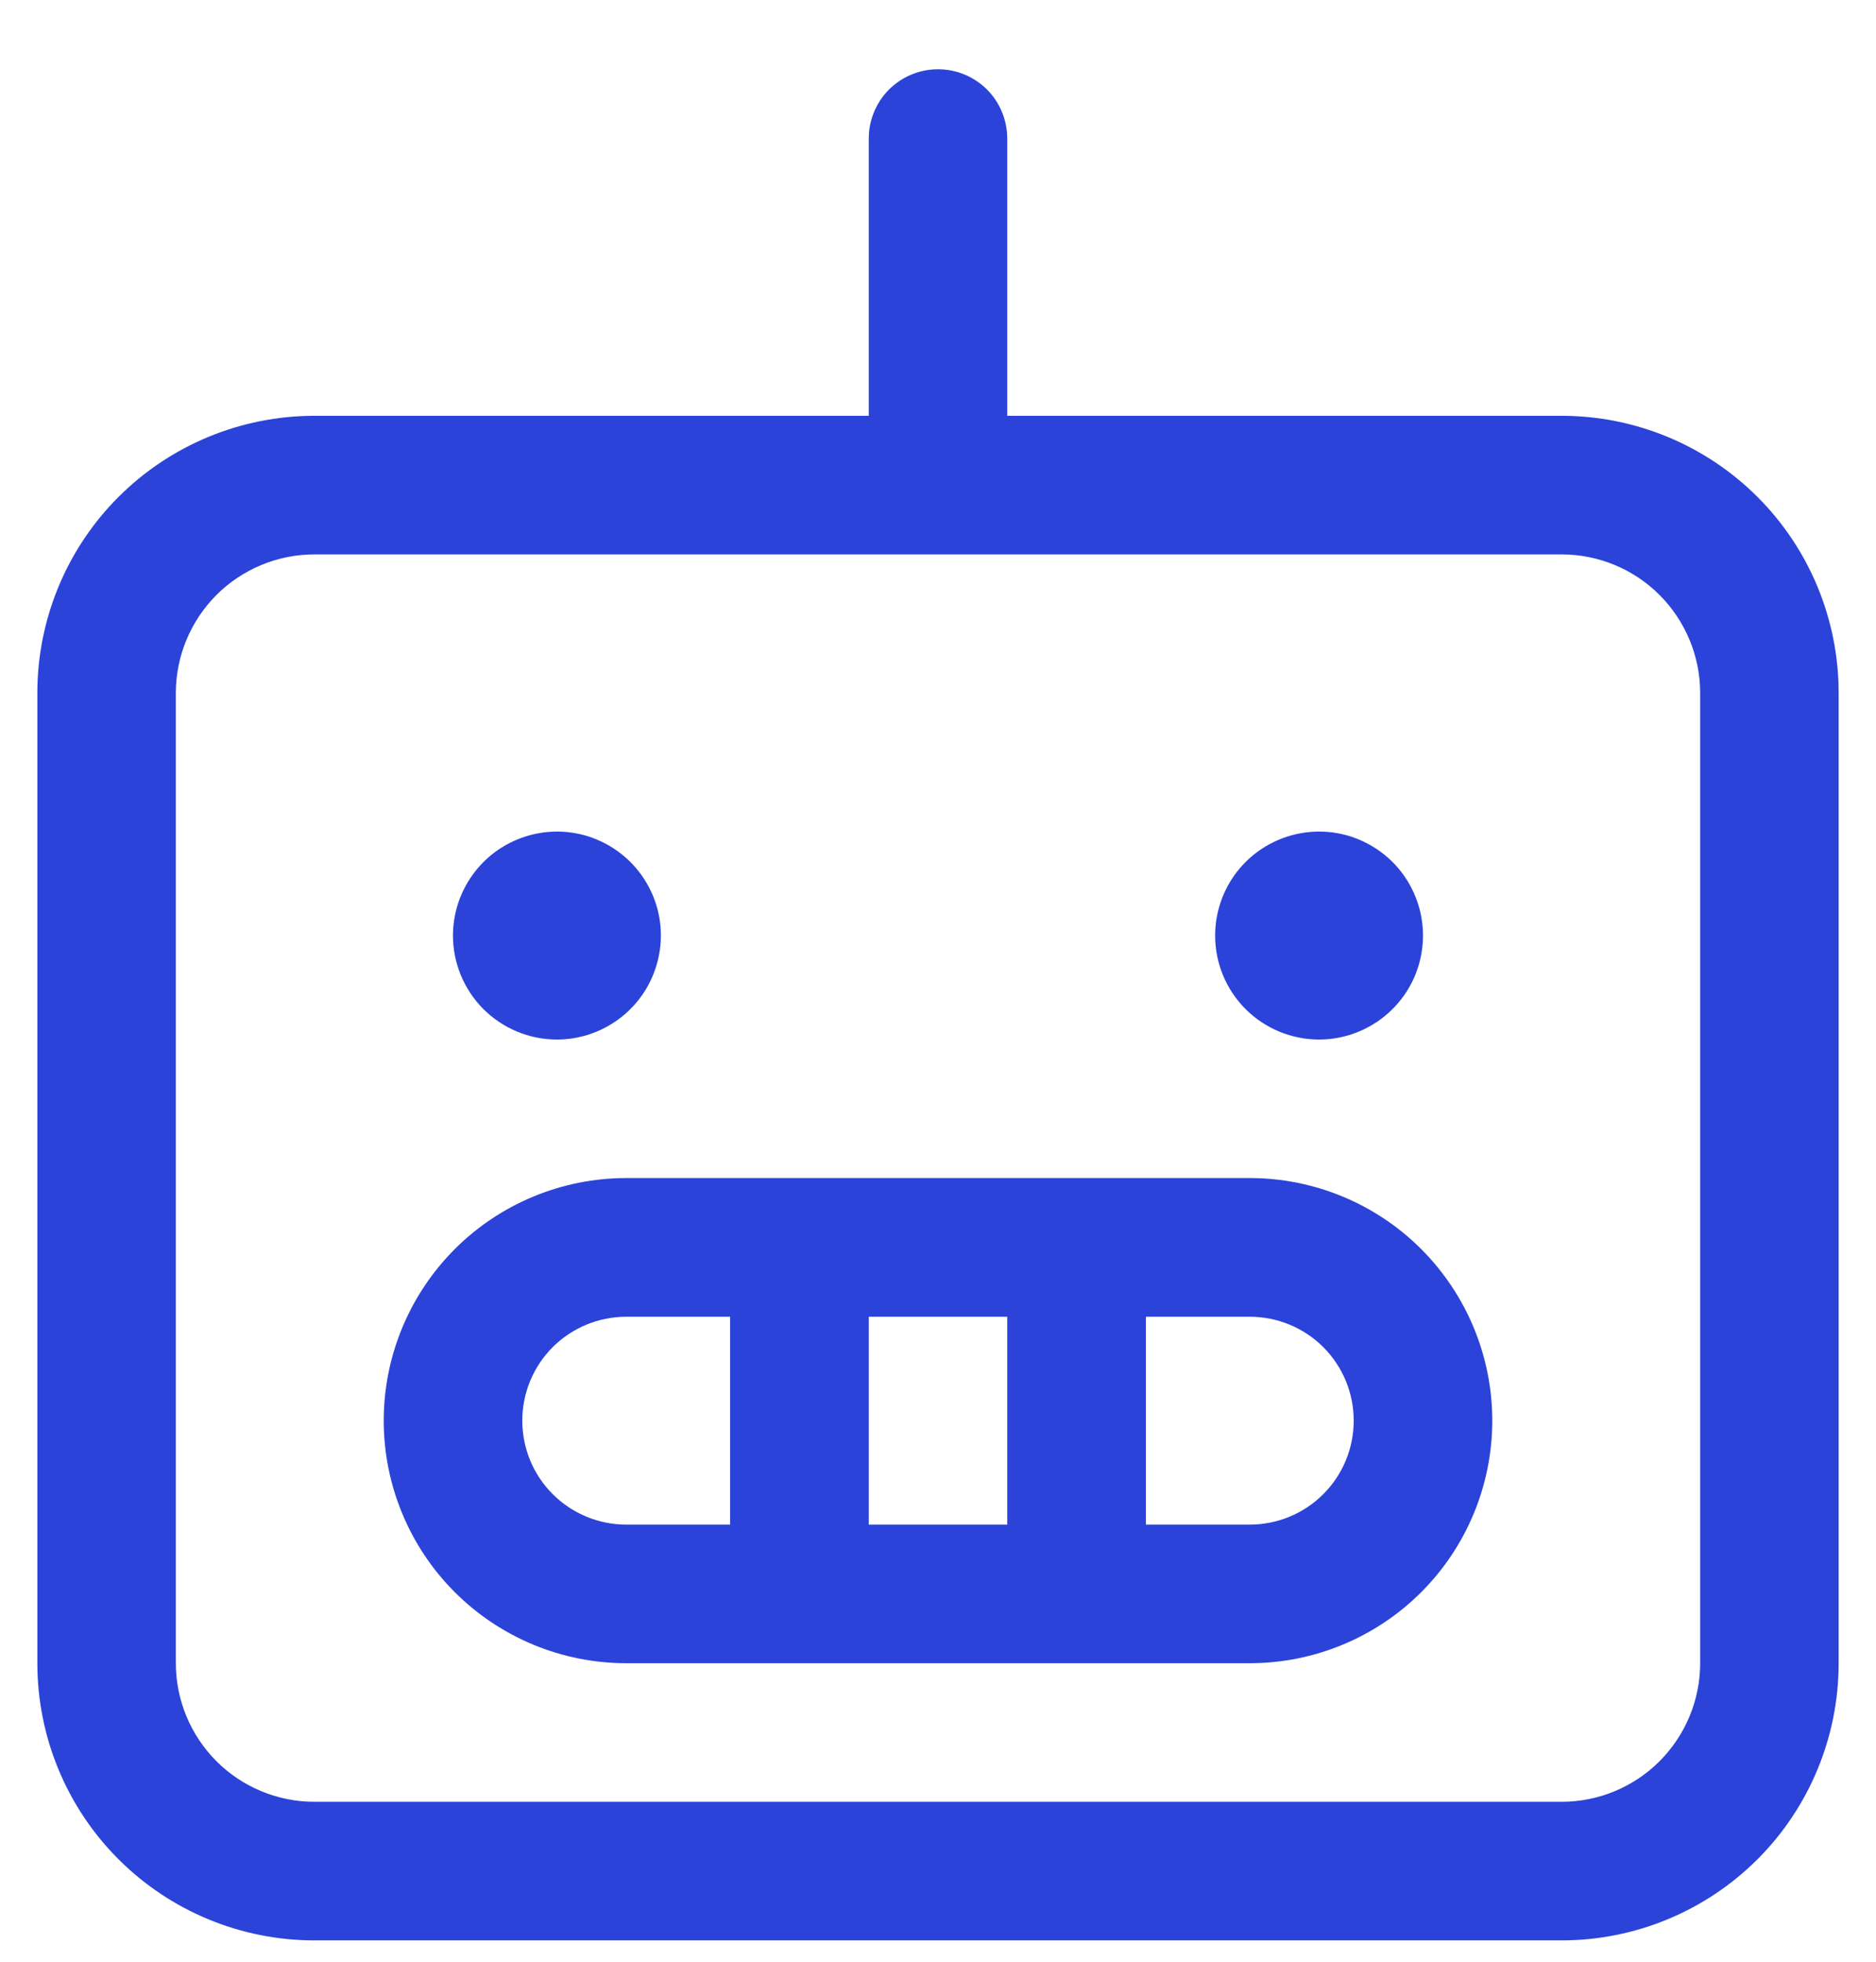
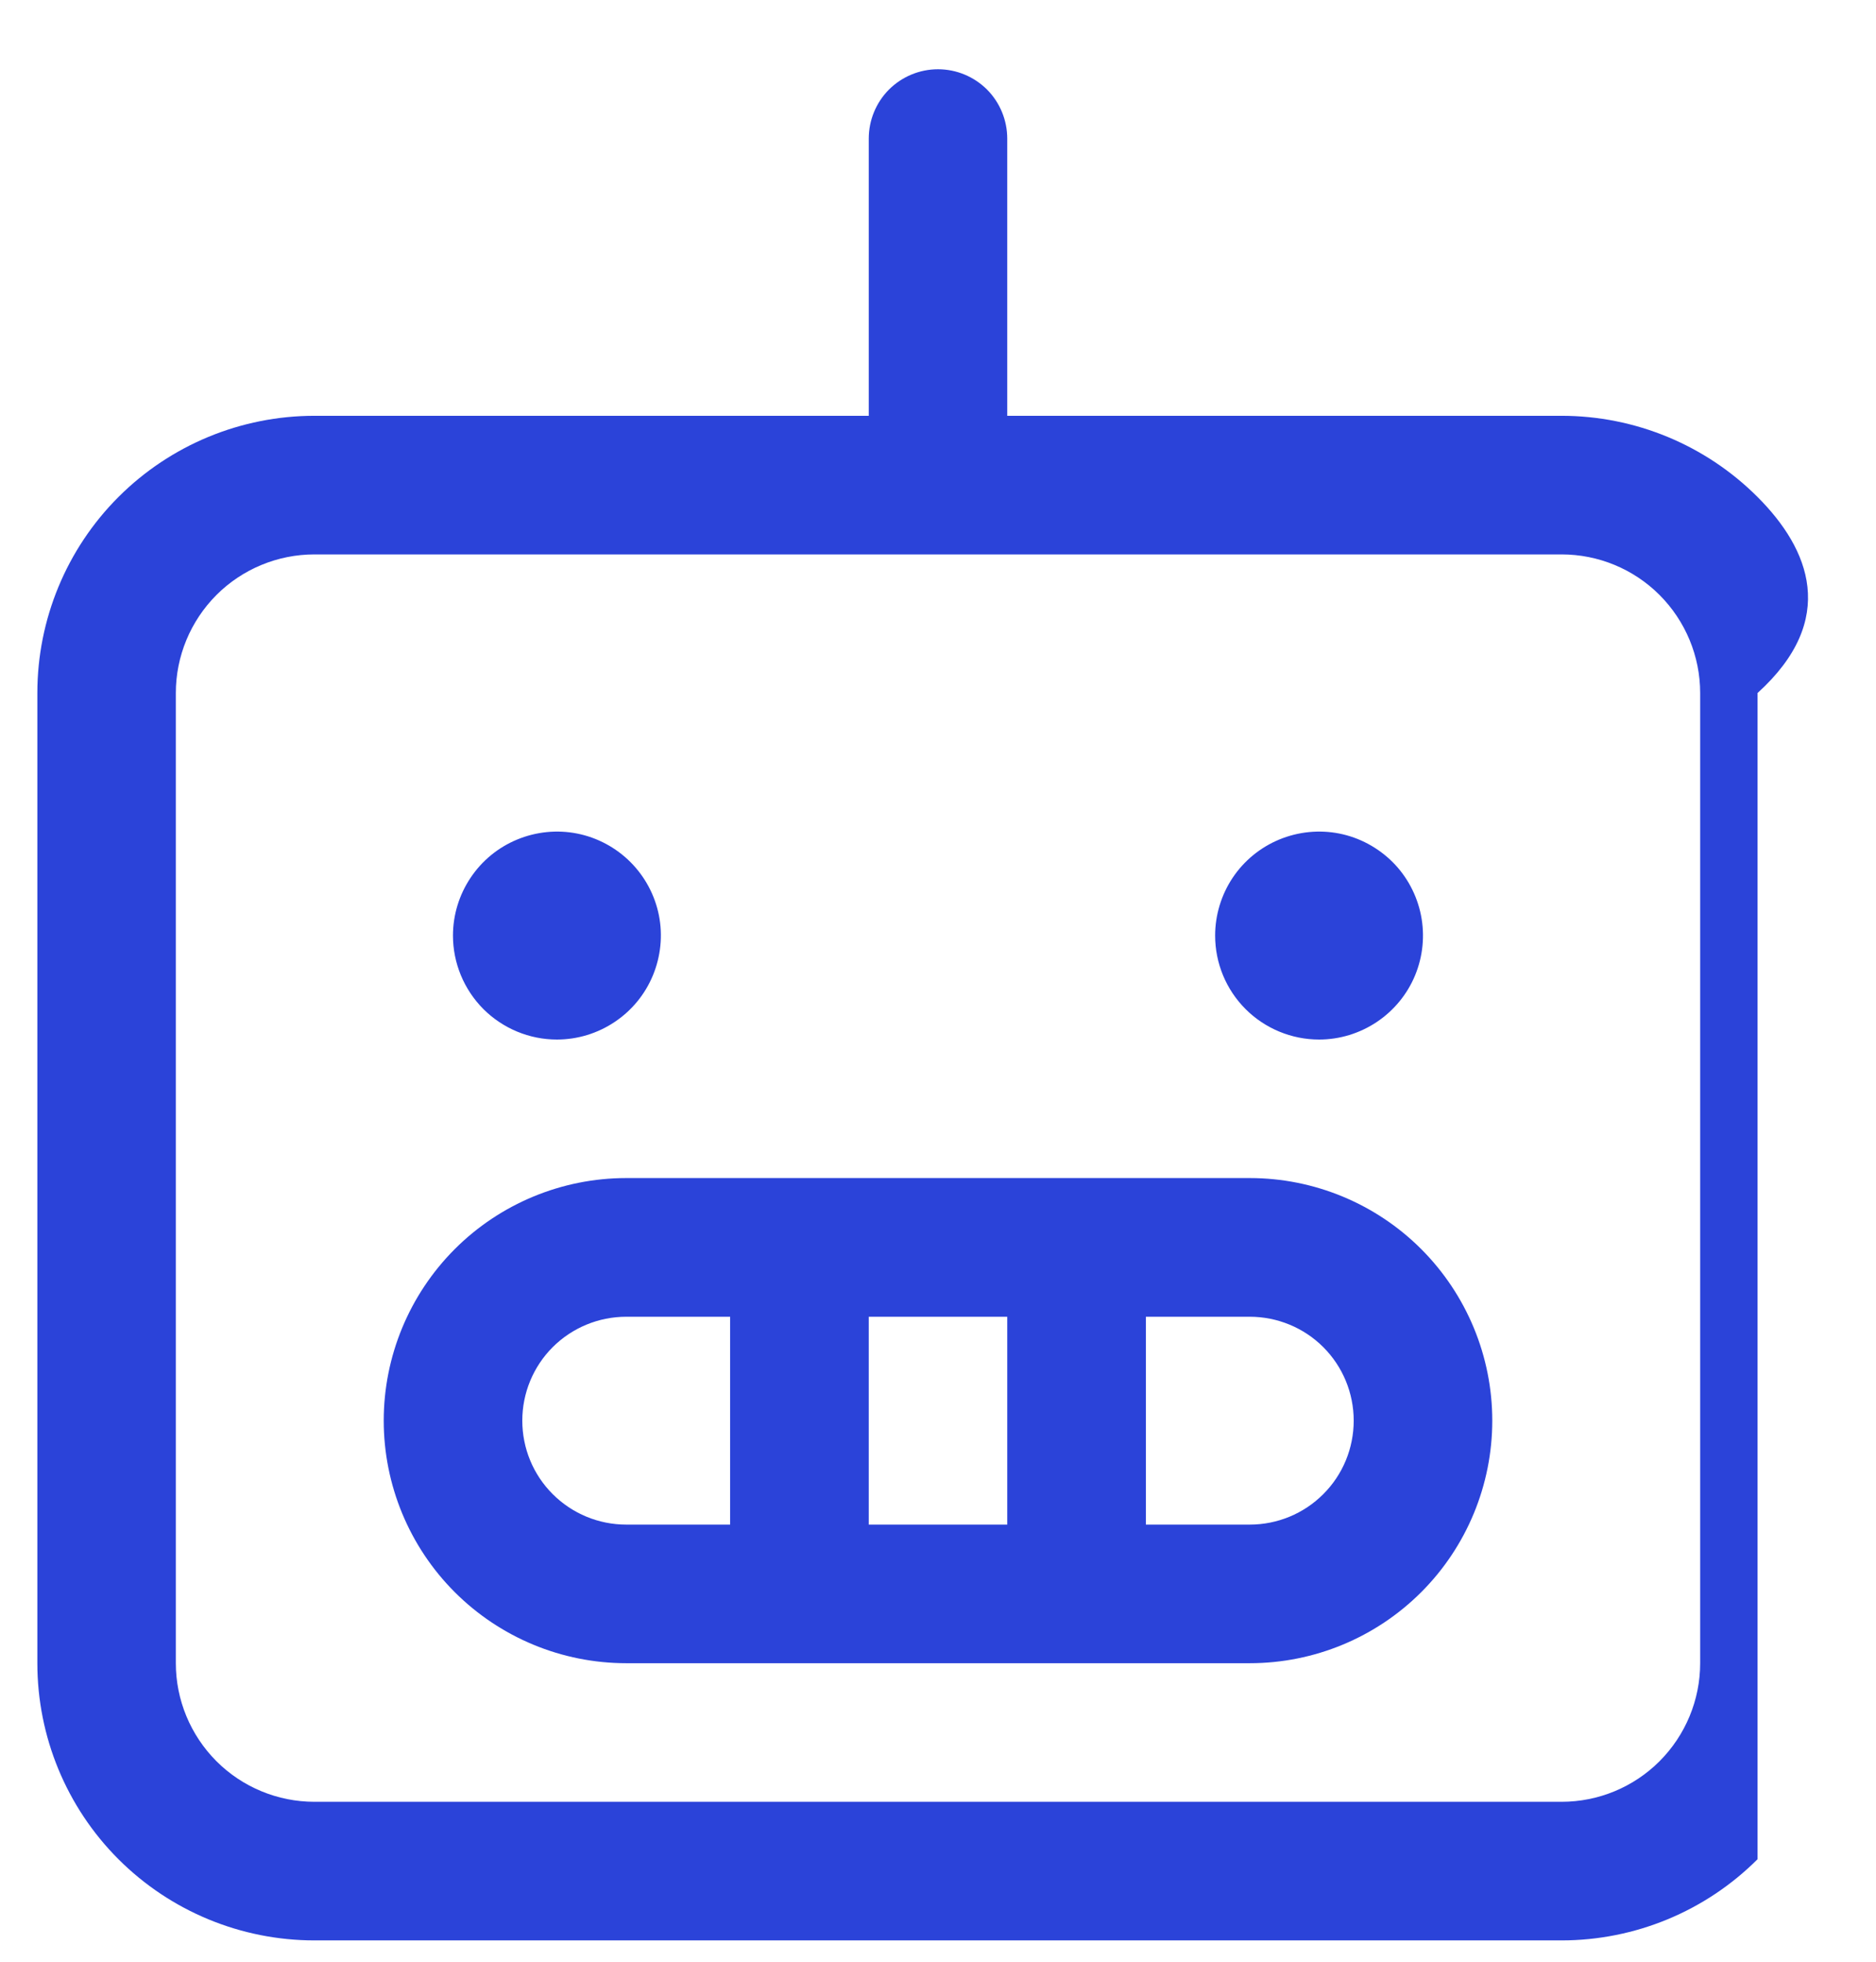
<svg xmlns="http://www.w3.org/2000/svg" width="22" height="23" viewBox="0 0 22 23" fill="none">
-   <path d="M18.312 4.875H11.812V1.625C11.812 1.41 11.727 1.203 11.575 1.05C11.422 0.898 11.216 0.812 11 0.812C10.784 0.812 10.578 0.898 10.425 1.05C10.273 1.203 10.188 1.41 10.188 1.625V4.875H3.688C2.826 4.875 1.999 5.217 1.389 5.827C0.78 6.436 0.438 7.263 0.438 8.125V19.5C0.438 20.362 0.78 21.189 1.389 21.798C1.999 22.408 2.826 22.75 3.688 22.75H18.312C19.174 22.75 20.001 22.408 20.611 21.798C21.22 21.189 21.562 20.362 21.562 19.5V8.125C21.562 7.263 21.22 6.436 20.611 5.827C20.001 5.217 19.174 4.875 18.312 4.875ZM19.938 19.5C19.938 19.931 19.766 20.344 19.462 20.649C19.157 20.954 18.744 21.125 18.312 21.125H3.688C3.257 21.125 2.843 20.954 2.538 20.649C2.234 20.344 2.062 19.931 2.062 19.5V8.125C2.062 7.694 2.234 7.281 2.538 6.976C2.843 6.671 3.257 6.5 3.688 6.5H18.312C18.744 6.5 19.157 6.671 19.462 6.976C19.766 7.281 19.938 7.694 19.938 8.125V19.5ZM14.656 13.812H7.344C6.59 13.812 5.866 14.112 5.333 14.645C4.8 15.179 4.5 15.902 4.5 16.656C4.5 17.41 4.8 18.134 5.333 18.667C5.866 19.2 6.59 19.5 7.344 19.5H14.656C15.411 19.5 16.134 19.2 16.667 18.667C17.2 18.134 17.5 17.41 17.5 16.656C17.5 15.902 17.2 15.179 16.667 14.645C16.134 14.112 15.411 13.812 14.656 13.812ZM11.812 15.438V17.875H10.188V15.438H11.812ZM6.125 16.656C6.125 16.333 6.253 16.023 6.482 15.794C6.711 15.566 7.021 15.438 7.344 15.438H8.562V17.875H7.344C7.021 17.875 6.711 17.747 6.482 17.518C6.253 17.29 6.125 16.98 6.125 16.656ZM14.656 17.875H13.438V15.438H14.656C14.979 15.438 15.29 15.566 15.518 15.794C15.747 16.023 15.875 16.333 15.875 16.656C15.875 16.98 15.747 17.29 15.518 17.518C15.29 17.747 14.979 17.875 14.656 17.875ZM5.312 10.969C5.312 10.728 5.384 10.492 5.518 10.292C5.652 10.091 5.842 9.935 6.065 9.843C6.288 9.751 6.533 9.726 6.769 9.773C7.005 9.82 7.223 9.937 7.393 10.107C7.563 10.277 7.68 10.495 7.727 10.731C7.774 10.967 7.749 11.212 7.657 11.435C7.565 11.658 7.409 11.848 7.208 11.982C7.008 12.116 6.772 12.188 6.531 12.188C6.208 12.188 5.898 12.059 5.669 11.831C5.441 11.602 5.312 11.292 5.312 10.969ZM14.25 10.969C14.25 10.728 14.322 10.492 14.455 10.292C14.589 10.091 14.78 9.935 15.002 9.843C15.225 9.751 15.47 9.726 15.707 9.773C15.943 9.82 16.16 9.937 16.331 10.107C16.501 10.277 16.617 10.495 16.664 10.731C16.711 10.967 16.687 11.212 16.595 11.435C16.503 11.658 16.346 11.848 16.146 11.982C15.945 12.116 15.71 12.188 15.469 12.188C15.146 12.188 14.835 12.059 14.607 11.831C14.378 11.602 14.25 11.292 14.25 10.969Z" fill="#2B43D9" />
+   <path d="M18.312 4.875H11.812V1.625C11.812 1.41 11.727 1.203 11.575 1.05C11.422 0.898 11.216 0.812 11 0.812C10.784 0.812 10.578 0.898 10.425 1.05C10.273 1.203 10.188 1.41 10.188 1.625V4.875H3.688C2.826 4.875 1.999 5.217 1.389 5.827C0.78 6.436 0.438 7.263 0.438 8.125V19.5C0.438 20.362 0.78 21.189 1.389 21.798C1.999 22.408 2.826 22.75 3.688 22.75H18.312C19.174 22.75 20.001 22.408 20.611 21.798V8.125C21.562 7.263 21.22 6.436 20.611 5.827C20.001 5.217 19.174 4.875 18.312 4.875ZM19.938 19.5C19.938 19.931 19.766 20.344 19.462 20.649C19.157 20.954 18.744 21.125 18.312 21.125H3.688C3.257 21.125 2.843 20.954 2.538 20.649C2.234 20.344 2.062 19.931 2.062 19.5V8.125C2.062 7.694 2.234 7.281 2.538 6.976C2.843 6.671 3.257 6.5 3.688 6.5H18.312C18.744 6.5 19.157 6.671 19.462 6.976C19.766 7.281 19.938 7.694 19.938 8.125V19.5ZM14.656 13.812H7.344C6.59 13.812 5.866 14.112 5.333 14.645C4.8 15.179 4.5 15.902 4.5 16.656C4.5 17.41 4.8 18.134 5.333 18.667C5.866 19.2 6.59 19.5 7.344 19.5H14.656C15.411 19.5 16.134 19.2 16.667 18.667C17.2 18.134 17.5 17.41 17.5 16.656C17.5 15.902 17.2 15.179 16.667 14.645C16.134 14.112 15.411 13.812 14.656 13.812ZM11.812 15.438V17.875H10.188V15.438H11.812ZM6.125 16.656C6.125 16.333 6.253 16.023 6.482 15.794C6.711 15.566 7.021 15.438 7.344 15.438H8.562V17.875H7.344C7.021 17.875 6.711 17.747 6.482 17.518C6.253 17.29 6.125 16.98 6.125 16.656ZM14.656 17.875H13.438V15.438H14.656C14.979 15.438 15.29 15.566 15.518 15.794C15.747 16.023 15.875 16.333 15.875 16.656C15.875 16.98 15.747 17.29 15.518 17.518C15.29 17.747 14.979 17.875 14.656 17.875ZM5.312 10.969C5.312 10.728 5.384 10.492 5.518 10.292C5.652 10.091 5.842 9.935 6.065 9.843C6.288 9.751 6.533 9.726 6.769 9.773C7.005 9.82 7.223 9.937 7.393 10.107C7.563 10.277 7.68 10.495 7.727 10.731C7.774 10.967 7.749 11.212 7.657 11.435C7.565 11.658 7.409 11.848 7.208 11.982C7.008 12.116 6.772 12.188 6.531 12.188C6.208 12.188 5.898 12.059 5.669 11.831C5.441 11.602 5.312 11.292 5.312 10.969ZM14.25 10.969C14.25 10.728 14.322 10.492 14.455 10.292C14.589 10.091 14.78 9.935 15.002 9.843C15.225 9.751 15.47 9.726 15.707 9.773C15.943 9.82 16.16 9.937 16.331 10.107C16.501 10.277 16.617 10.495 16.664 10.731C16.711 10.967 16.687 11.212 16.595 11.435C16.503 11.658 16.346 11.848 16.146 11.982C15.945 12.116 15.71 12.188 15.469 12.188C15.146 12.188 14.835 12.059 14.607 11.831C14.378 11.602 14.25 11.292 14.25 10.969Z" fill="#2B43D9" />
</svg>